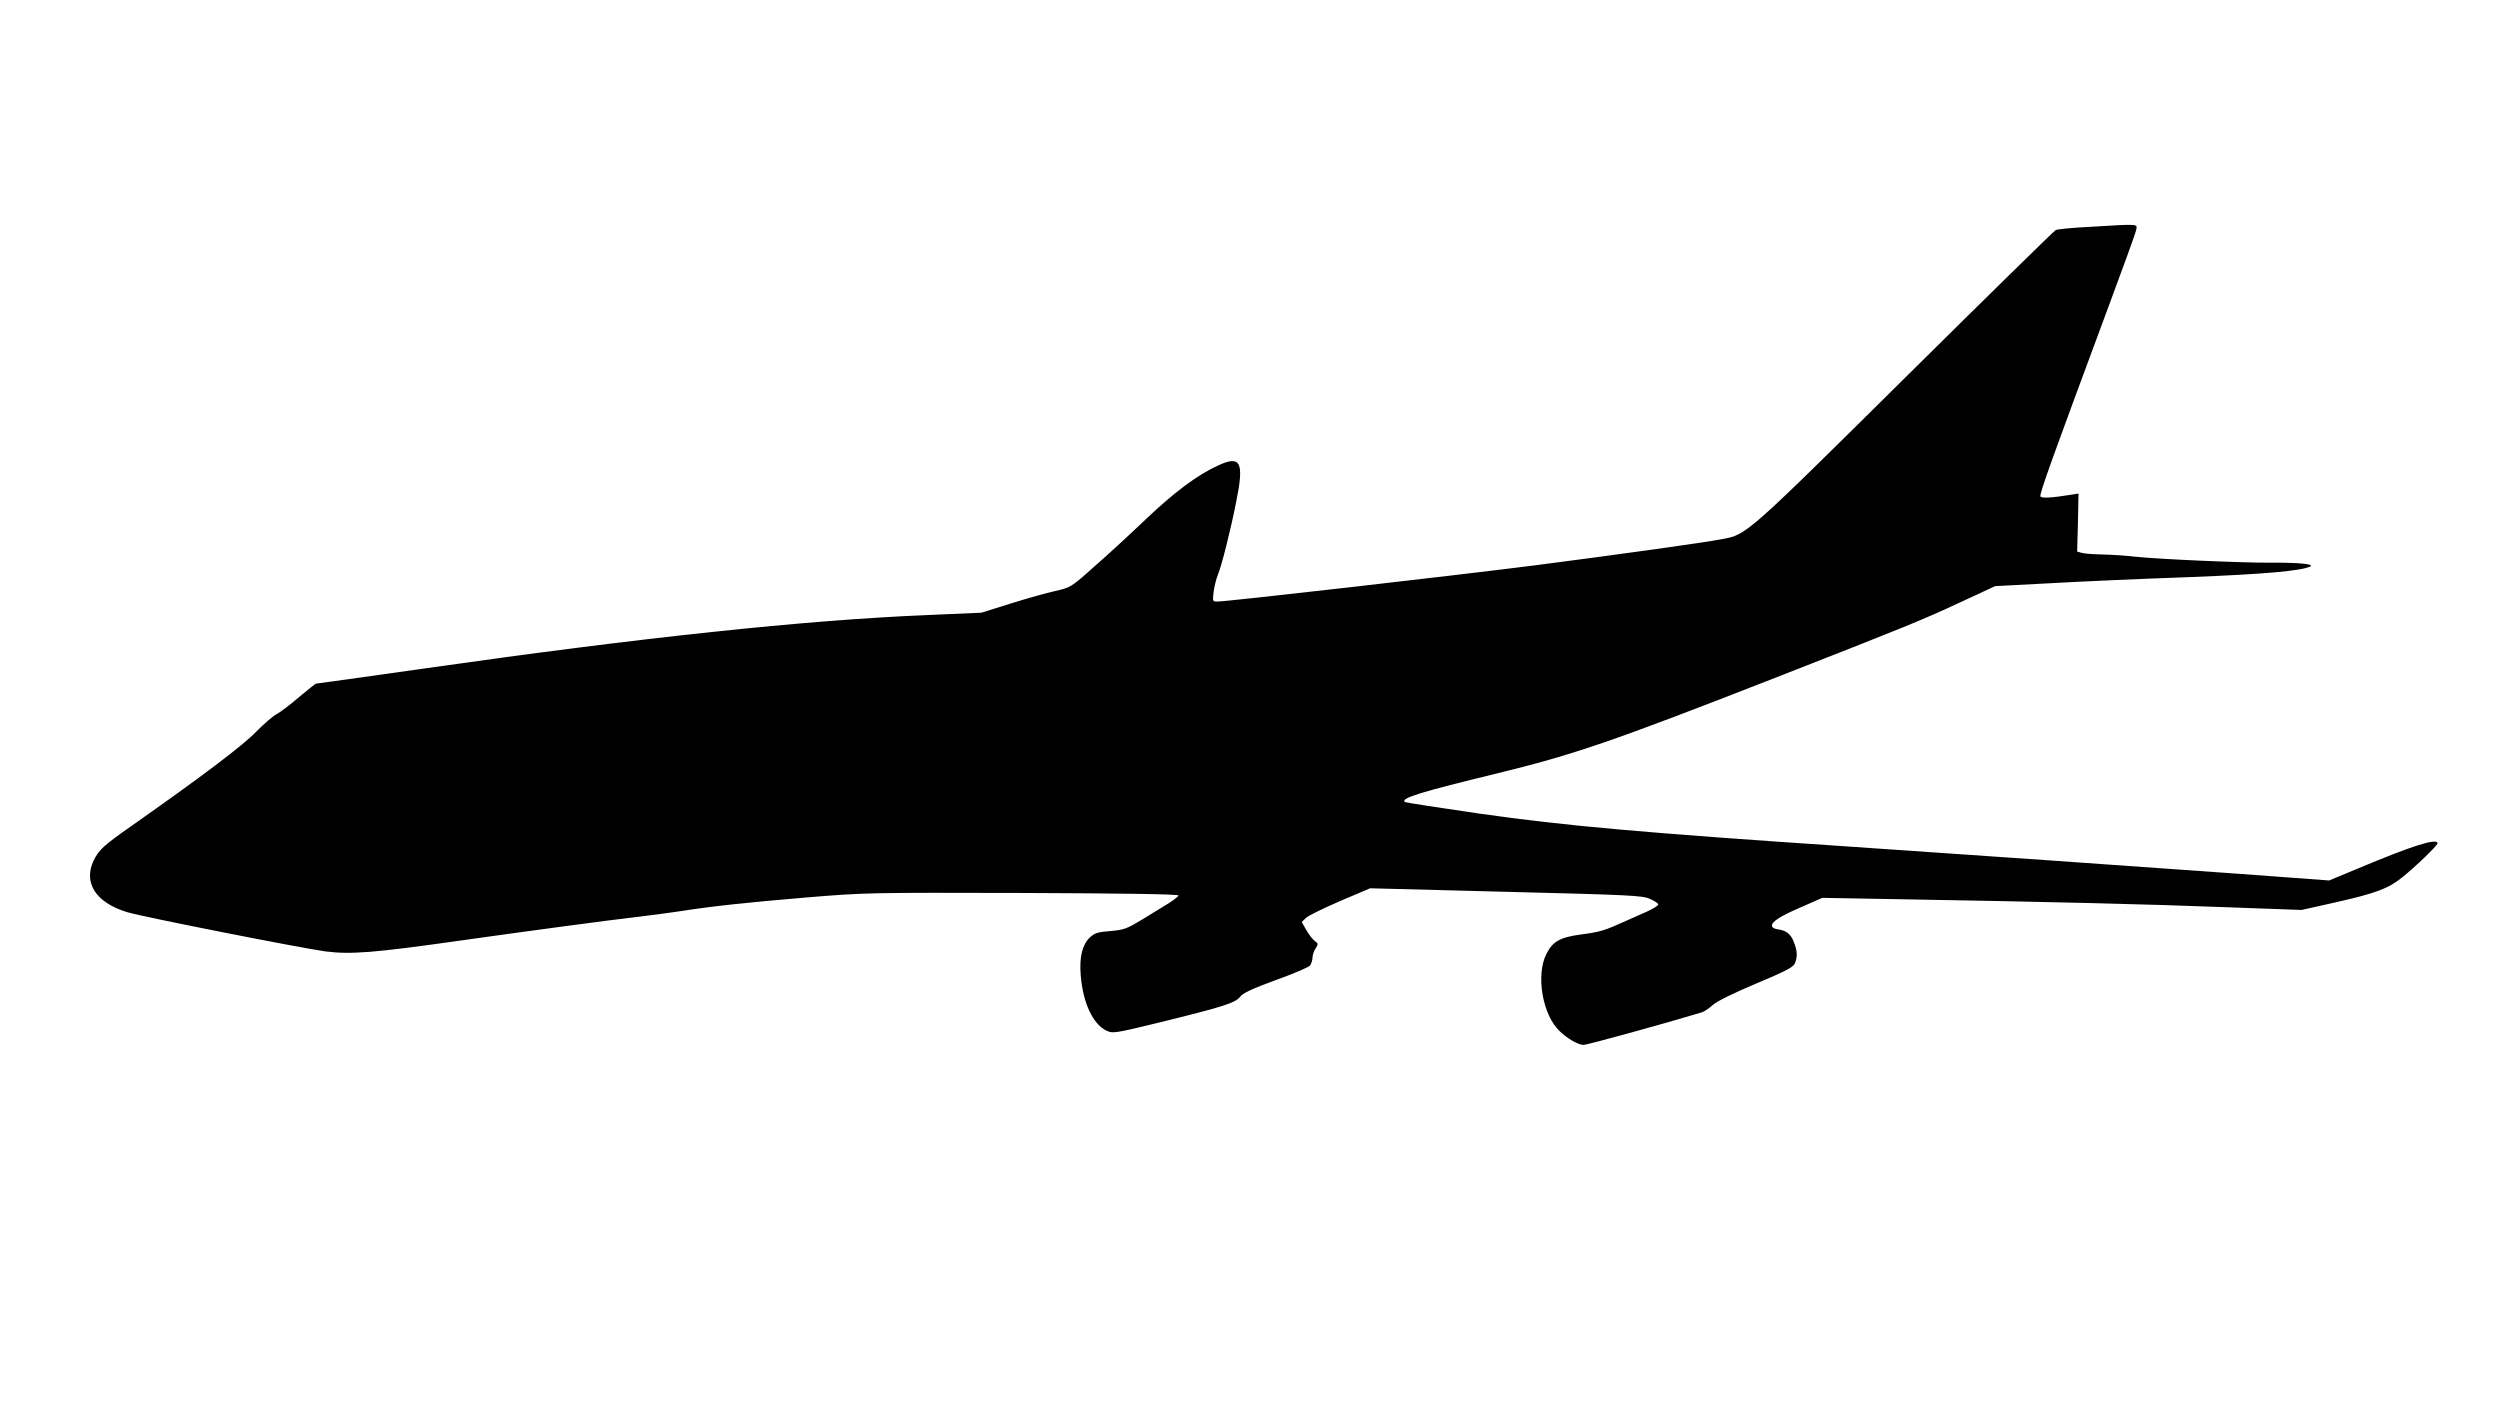
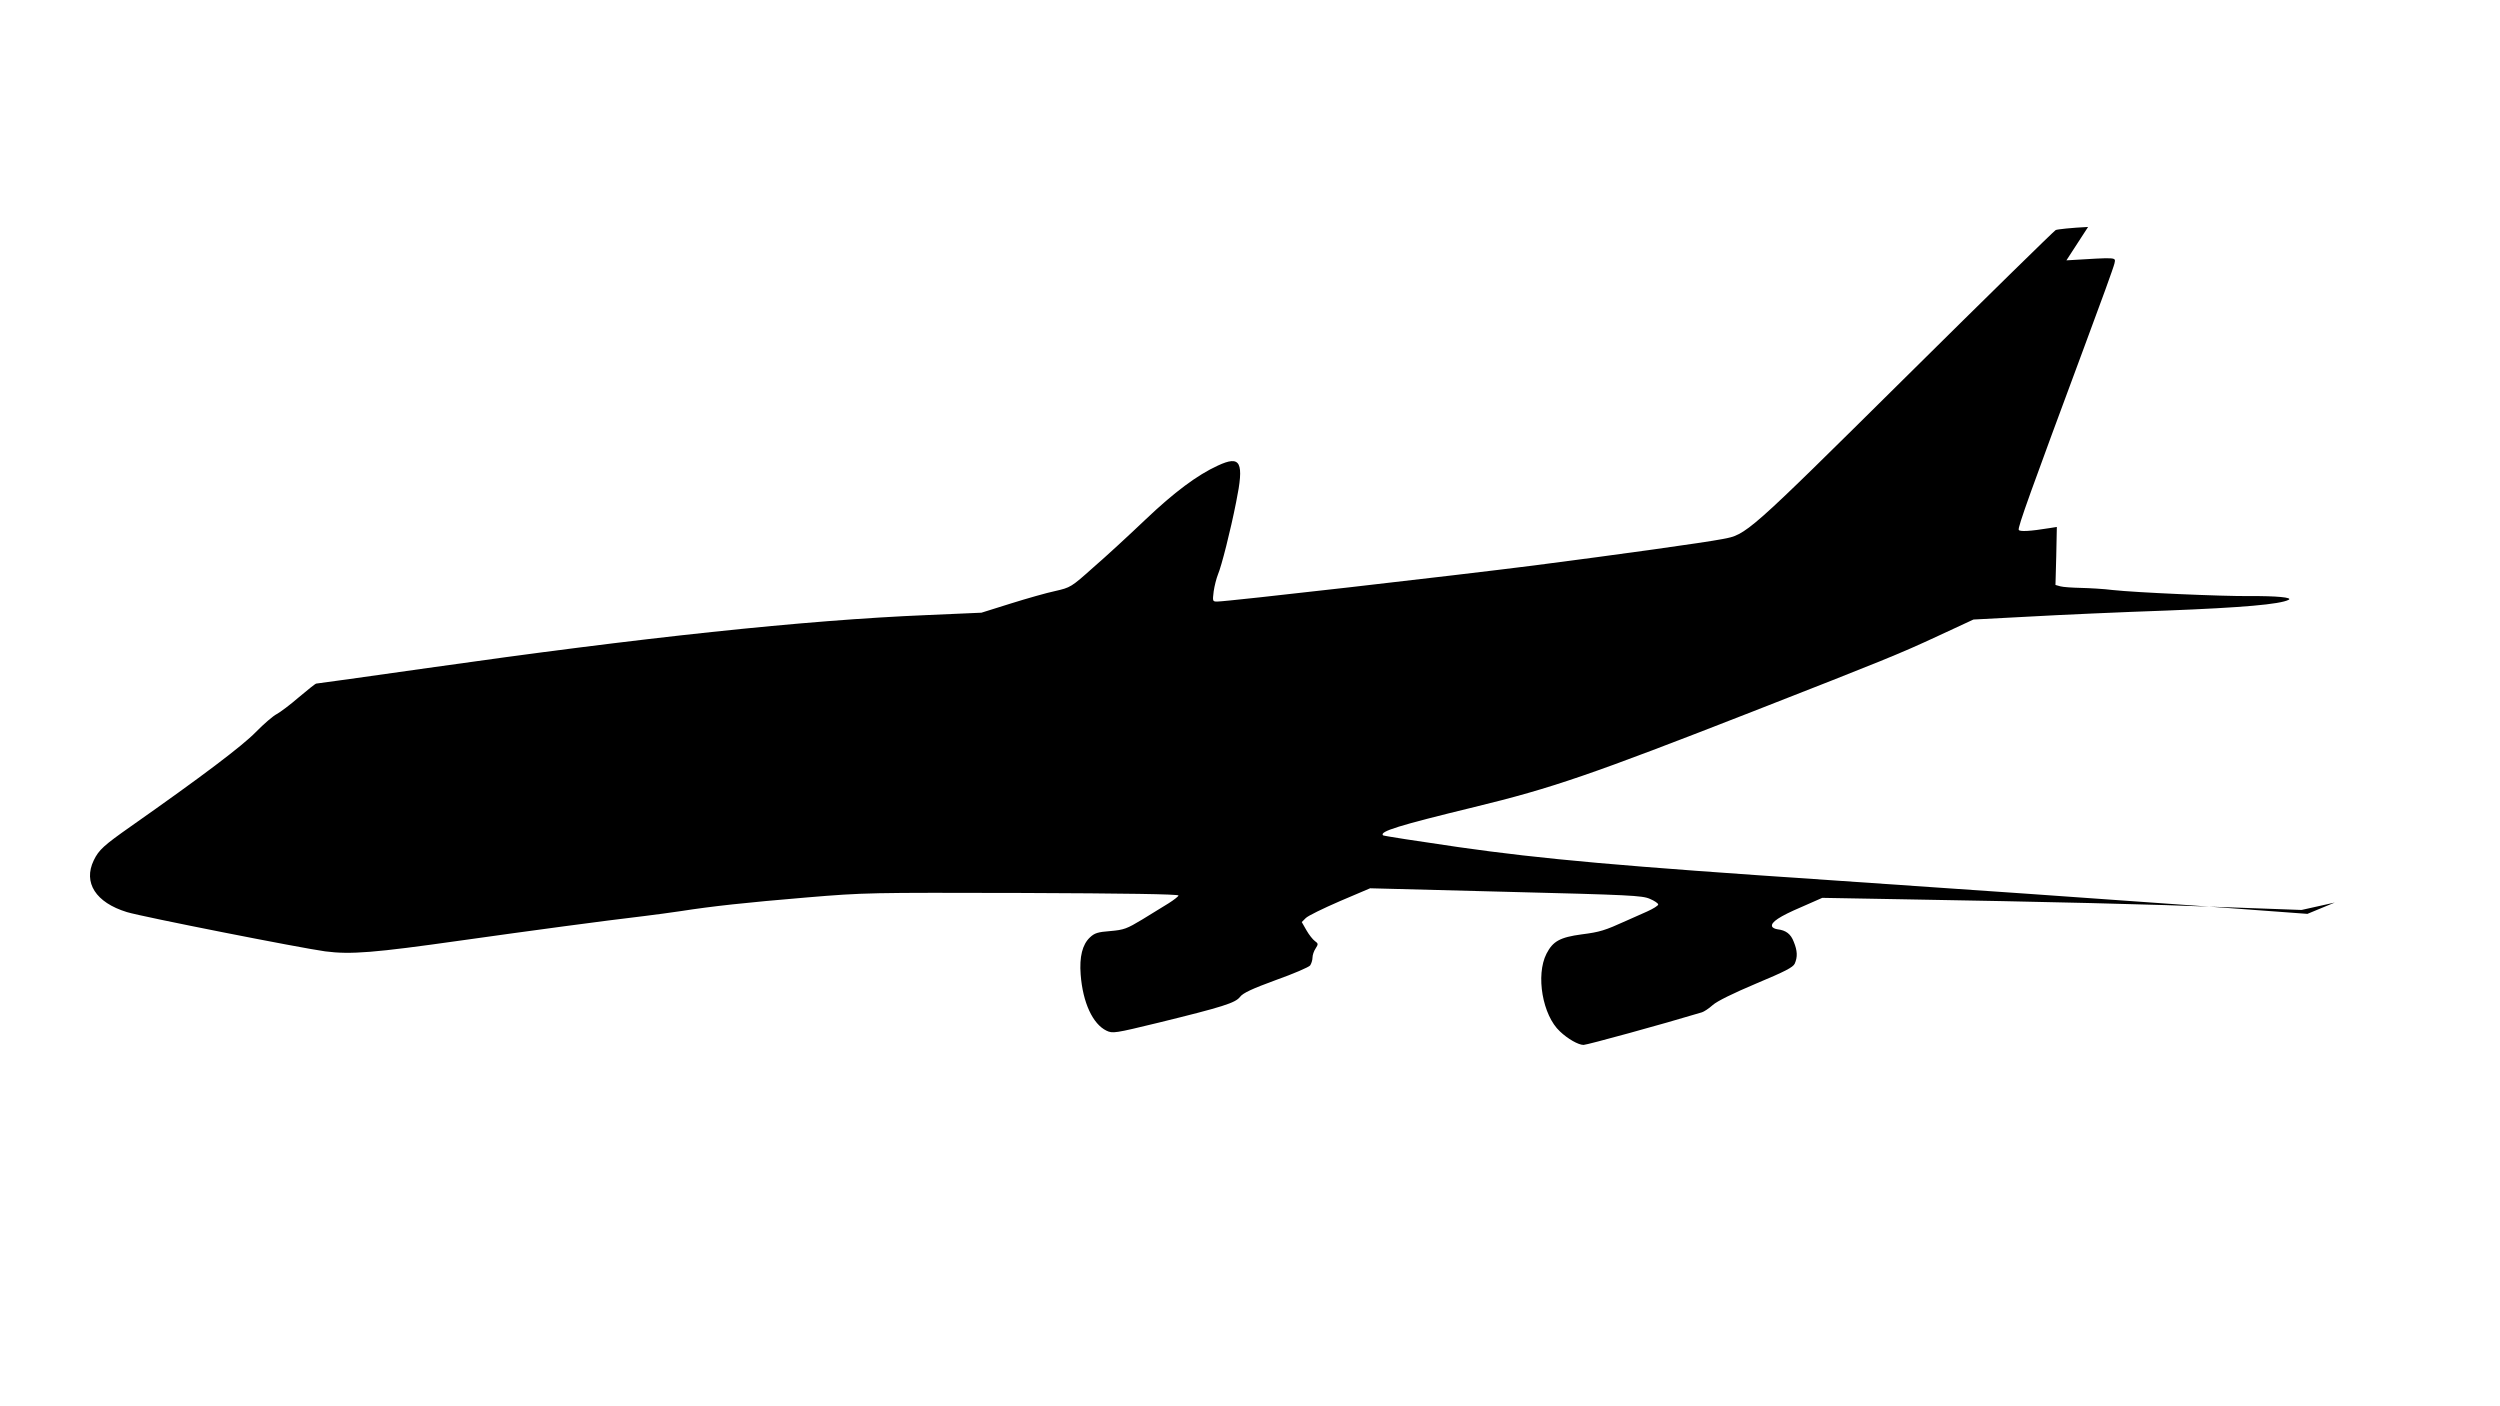
<svg xmlns="http://www.w3.org/2000/svg" version="1.0" width="1280pt" height="720pt" viewBox="0 0 1280 720" preserveAspectRatio="xMidYMid meet">
  <g transform="translate(0,720) scale(0.1,-0.1)" fill="#000000" stroke="none">
-     <path d="M10691 6038 c-84 -4 -159 -12 -166 -16 -8 -4 -355 -344 -772 -757 -812 -804 -810 -802 -934 -825 -93 -18 -523 -78 -964 -135 -409 -52 -1571 -185 -1623 -185 -24 0 -24 2 -18 52 4 28 14 67 22 87 18 42 64 223 93 370 42 206 24 242 -94 187 -105 -48 -224 -137 -370 -276 -82 -78 -202 -189 -267 -245 -114 -102 -117 -103 -195 -121 -43 -9 -145 -38 -228 -64 l-150 -47 -275 -12 c-631 -26 -1463 -115 -2559 -271 -310 -44 -567 -80 -572 -80 -4 0 -44 -32 -89 -70 -45 -39 -96 -77 -113 -86 -18 -9 -66 -50 -107 -92 -69 -71 -277 -228 -640 -483 -138 -97 -164 -120 -190 -174 -55 -114 10 -216 170 -265 79 -24 890 -184 1015 -201 131 -17 252 -7 690 55 369 52 733 101 945 126 52 6 136 18 185 25 160 25 334 44 645 70 299 25 322 25 1105 23 522 -2 800 -6 799 -13 -1 -5 -24 -23 -51 -40 -27 -16 -88 -54 -135 -83 -78 -47 -93 -53 -163 -59 -64 -5 -81 -10 -105 -33 -38 -36 -54 -98 -47 -190 11 -144 62 -253 132 -287 32 -15 41 -14 267 41 330 81 393 101 417 132 15 20 63 42 183 86 90 32 169 66 176 75 6 9 12 27 12 40 0 13 7 34 16 47 14 22 14 25 -4 38 -10 7 -30 32 -43 55 l-24 42 20 20 c11 12 90 50 175 87 l155 66 695 -18 c638 -16 698 -19 737 -36 24 -10 43 -23 43 -29 0 -6 -26 -22 -57 -36 -32 -14 -80 -36 -108 -48 -108 -49 -133 -57 -227 -69 -111 -15 -147 -35 -180 -99 -56 -110 -20 -316 69 -398 40 -38 94 -69 121 -69 17 0 401 105 606 167 10 3 35 19 55 37 22 20 106 61 222 110 148 62 189 83 198 102 15 34 14 66 -5 112 -15 40 -40 59 -83 64 -14 2 -26 8 -28 15 -7 21 38 51 148 98 l109 48 393 -7 c763 -13 1297 -26 1676 -41 l385 -14 170 38 c212 48 273 71 344 128 68 54 182 164 182 175 0 29 -128 -11 -415 -132 l-140 -58 -460 34 c-439 32 -1500 106 -1990 139 -1058 71 -1465 107 -1898 169 -208 30 -381 57 -385 60 -19 20 78 50 468 145 399 97 596 165 1430 491 664 260 744 292 944 385 l181 84 285 15 c157 9 474 23 705 31 387 15 580 32 624 55 22 12 -62 20 -199 19 -150 -1 -581 18 -701 31 -47 6 -121 10 -165 11 -43 1 -90 4 -104 8 l-25 7 4 148 3 149 -38 -6 c-98 -16 -152 -19 -157 -9 -7 10 63 203 337 941 81 217 150 407 153 423 6 33 22 32 -246 16z" />
+     <path d="M10691 6038 c-84 -4 -159 -12 -166 -16 -8 -4 -355 -344 -772 -757 -812 -804 -810 -802 -934 -825 -93 -18 -523 -78 -964 -135 -409 -52 -1571 -185 -1623 -185 -24 0 -24 2 -18 52 4 28 14 67 22 87 18 42 64 223 93 370 42 206 24 242 -94 187 -105 -48 -224 -137 -370 -276 -82 -78 -202 -189 -267 -245 -114 -102 -117 -103 -195 -121 -43 -9 -145 -38 -228 -64 l-150 -47 -275 -12 c-631 -26 -1463 -115 -2559 -271 -310 -44 -567 -80 -572 -80 -4 0 -44 -32 -89 -70 -45 -39 -96 -77 -113 -86 -18 -9 -66 -50 -107 -92 -69 -71 -277 -228 -640 -483 -138 -97 -164 -120 -190 -174 -55 -114 10 -216 170 -265 79 -24 890 -184 1015 -201 131 -17 252 -7 690 55 369 52 733 101 945 126 52 6 136 18 185 25 160 25 334 44 645 70 299 25 322 25 1105 23 522 -2 800 -6 799 -13 -1 -5 -24 -23 -51 -40 -27 -16 -88 -54 -135 -83 -78 -47 -93 -53 -163 -59 -64 -5 -81 -10 -105 -33 -38 -36 -54 -98 -47 -190 11 -144 62 -253 132 -287 32 -15 41 -14 267 41 330 81 393 101 417 132 15 20 63 42 183 86 90 32 169 66 176 75 6 9 12 27 12 40 0 13 7 34 16 47 14 22 14 25 -4 38 -10 7 -30 32 -43 55 l-24 42 20 20 c11 12 90 50 175 87 l155 66 695 -18 c638 -16 698 -19 737 -36 24 -10 43 -23 43 -29 0 -6 -26 -22 -57 -36 -32 -14 -80 -36 -108 -48 -108 -49 -133 -57 -227 -69 -111 -15 -147 -35 -180 -99 -56 -110 -20 -316 69 -398 40 -38 94 -69 121 -69 17 0 401 105 606 167 10 3 35 19 55 37 22 20 106 61 222 110 148 62 189 83 198 102 15 34 14 66 -5 112 -15 40 -40 59 -83 64 -14 2 -26 8 -28 15 -7 21 38 51 148 98 l109 48 393 -7 c763 -13 1297 -26 1676 -41 l385 -14 170 38 l-140 -58 -460 34 c-439 32 -1500 106 -1990 139 -1058 71 -1465 107 -1898 169 -208 30 -381 57 -385 60 -19 20 78 50 468 145 399 97 596 165 1430 491 664 260 744 292 944 385 l181 84 285 15 c157 9 474 23 705 31 387 15 580 32 624 55 22 12 -62 20 -199 19 -150 -1 -581 18 -701 31 -47 6 -121 10 -165 11 -43 1 -90 4 -104 8 l-25 7 4 148 3 149 -38 -6 c-98 -16 -152 -19 -157 -9 -7 10 63 203 337 941 81 217 150 407 153 423 6 33 22 32 -246 16z" />
  </g>
</svg>